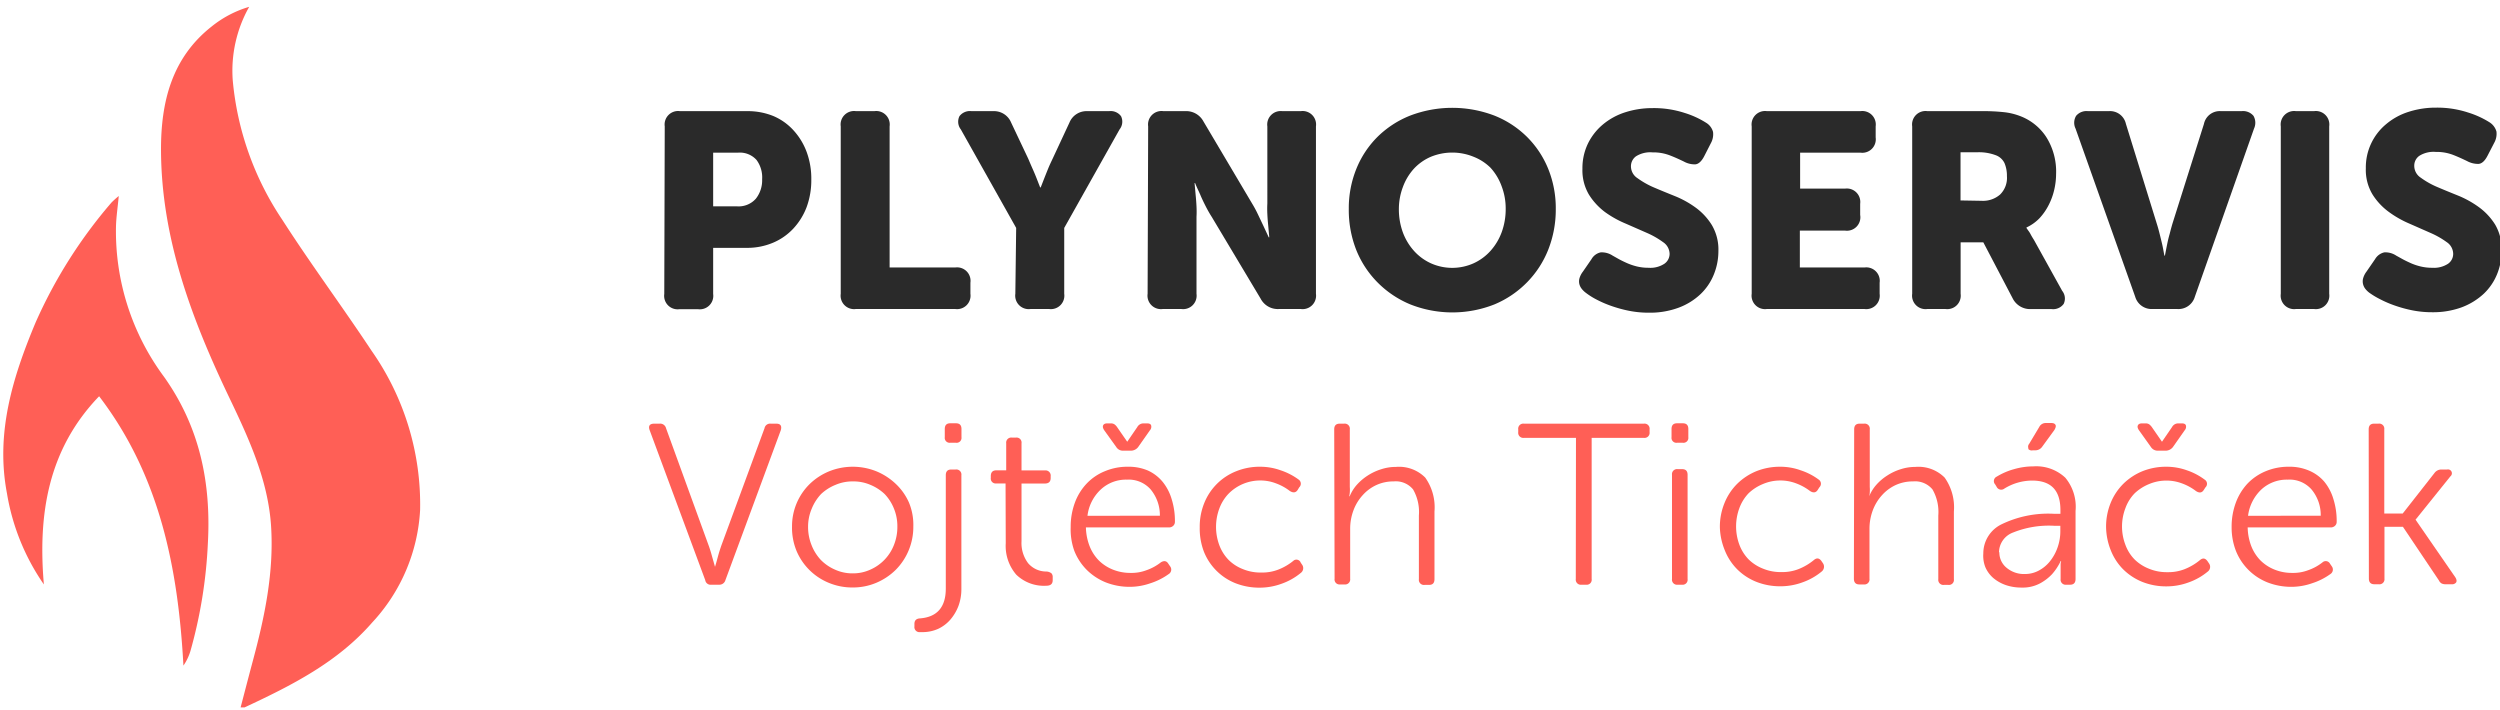
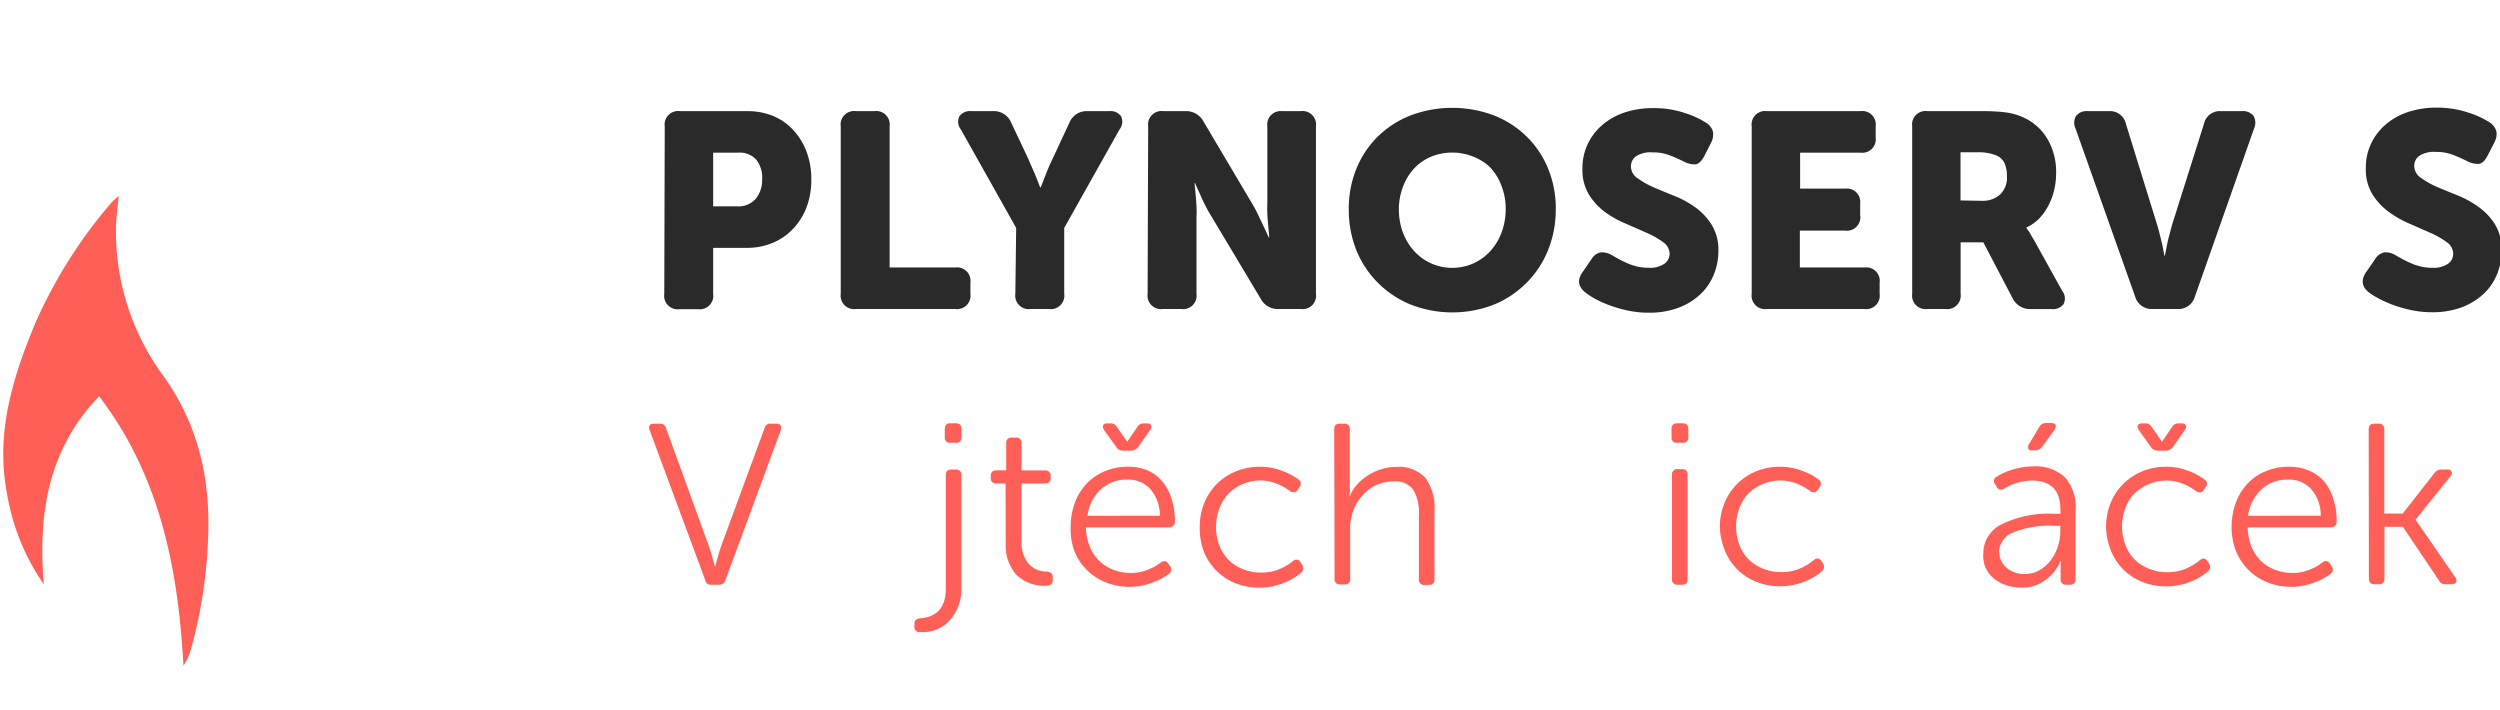
<svg xmlns="http://www.w3.org/2000/svg" width="95.6mm" height="27.16mm" viewBox="0 0 271 77">
  <defs>
    <style>.a{fill:#ff5f56;}.b{fill:#2a2a2a;}</style>
  </defs>
  <title>Kreslicí plátno 1</title>
-   <path class="a" d="M27,.74a14.09,14.09,0,0,0-1.78,8A32.32,32.32,0,0,0,30.57,23.8c3.1,4.83,6.53,9.44,9.7,14.23a29,29,0,0,1,5.26,17.25,19.42,19.42,0,0,1-5.18,12.19c-3.77,4.34-8.77,6.85-13.85,9.22-.08,0-.19,0-.43,0,.44-1.68.86-3.3,1.29-4.91,1.32-4.89,2.36-9.8,2-14.93C29,52,27,47.62,24.92,43.27c-4.11-8.57-7.47-17.4-7.48-27.1,0-5.13,1.17-9.89,5.48-13.29A11.77,11.77,0,0,1,27,.74Z" />
  <path class="a" d="M4.74,63.36a24.24,24.24,0,0,1-4-9.87c-1.25-6.56.62-12.6,3.1-18.52a52.29,52.29,0,0,1,8.22-13,9.3,9.3,0,0,1,.8-.72c-.12,1.28-.27,2.26-.3,3.25a26.46,26.46,0,0,0,5.2,16.34c3.89,5.47,5.12,11.52,4.76,18.06a51.41,51.41,0,0,1-1.89,11.68,5.7,5.7,0,0,1-.76,1.58c-.57-10.52-2.55-20.58-9.14-29.2C5.18,48.72,4.09,55.76,4.74,63.36Z" />
  <path class="b" d="M72.05,13.7a1.46,1.46,0,0,1,1.65-1.65H81a7.31,7.31,0,0,1,2.85.54A6.23,6.23,0,0,1,86,14.12a7.12,7.12,0,0,1,1.43,2.34,8.34,8.34,0,0,1,.51,3,8.44,8.44,0,0,1-.51,3A7.11,7.11,0,0,1,86,24.77a6.38,6.38,0,0,1-2.2,1.54,7.14,7.14,0,0,1-2.85.56H77.3v5a1.46,1.46,0,0,1-1.65,1.65h-2a1.46,1.46,0,0,1-1.65-1.65Zm7.83,8.67a2.49,2.49,0,0,0,2.05-.83,3.22,3.22,0,0,0,.68-2.11A3.17,3.17,0,0,0,82,17.34a2.42,2.42,0,0,0-2-.79H77.3v5.82Z" />
  <path class="b" d="M91.13,13.7a1.46,1.46,0,0,1,1.65-1.65h2a1.46,1.46,0,0,1,1.65,1.65V29h7.11a1.46,1.46,0,0,1,1.65,1.65v1.2a1.46,1.46,0,0,1-1.65,1.65H92.78a1.46,1.46,0,0,1-1.65-1.65Z" />
  <path class="b" d="M110.15,24.71l-6-10.68A1.36,1.36,0,0,1,104,12.6a1.42,1.42,0,0,1,1.31-.55h2.37a2,2,0,0,1,1.92,1.23l1.86,3.93q.24.57.48,1.11t.42,1l.39,1h.06l.39-1c.12-.3.25-.63.4-1s.32-.73.5-1.11l1.83-3.93a2,2,0,0,1,1.92-1.23h2.37a1.4,1.4,0,0,1,1.3.55,1.35,1.35,0,0,1-.16,1.43l-6,10.68v7.14a1.46,1.46,0,0,1-1.65,1.65h-2a1.46,1.46,0,0,1-1.65-1.65Z" />
  <path class="b" d="M124.46,13.7a1.46,1.46,0,0,1,1.65-1.65h2.34a2.12,2.12,0,0,1,2,1.11l5.28,8.91a12.78,12.78,0,0,1,.63,1.17l.57,1.2.6,1.29h.06l-.12-1.32q-.06-.57-.09-1.2t0-1.14V13.7A1.46,1.46,0,0,1,139,12.05h2a1.46,1.46,0,0,1,1.65,1.65V31.85a1.46,1.46,0,0,1-1.65,1.65h-2.34a2.09,2.09,0,0,1-2-1.11l-5.31-8.88a13.32,13.32,0,0,1-.66-1.16c-.22-.43-.41-.83-.57-1.21s-.41-.87-.57-1.29h-.06l.12,1.32q.06.57.09,1.2t0,1.14v8.34a1.46,1.46,0,0,1-1.65,1.65h-2a1.46,1.46,0,0,1-1.65-1.65Z" />
  <path class="b" d="M146.21,22.64a11.36,11.36,0,0,1,.81-4.31,10.38,10.38,0,0,1,2.29-3.48,10.61,10.61,0,0,1,3.56-2.32,12.8,12.8,0,0,1,9.12,0,10.56,10.56,0,0,1,3.55,2.32,10.41,10.41,0,0,1,2.3,3.48,11.36,11.36,0,0,1,.81,4.31,11.84,11.84,0,0,1-.81,4.41,10.61,10.61,0,0,1-2.3,3.55A10.73,10.73,0,0,1,162,33a12.39,12.39,0,0,1-9.12,0,10.78,10.78,0,0,1-3.56-2.39A10.58,10.58,0,0,1,147,27.05,11.84,11.84,0,0,1,146.21,22.64Zm5.43,0a7.26,7.26,0,0,0,.43,2.55,6.26,6.26,0,0,0,1.2,2,5.59,5.59,0,0,0,1.83,1.35,5.66,5.66,0,0,0,4.65,0,5.59,5.59,0,0,0,1.83-1.35,6.26,6.26,0,0,0,1.2-2,7.26,7.26,0,0,0,.44-2.55,6.75,6.75,0,0,0-.44-2.45,6,6,0,0,0-1.2-2A5.42,5.42,0,0,0,159.75,17a6.11,6.11,0,0,0-4.65,0,5.42,5.42,0,0,0-1.83,1.29,6,6,0,0,0-1.2,2A6.75,6.75,0,0,0,151.64,22.64Z" />
  <path class="b" d="M171.89,31.73a2.33,2.33,0,0,1-.42-.41,1.37,1.37,0,0,1-.26-.51,1.26,1.26,0,0,1,0-.61,2.2,2.2,0,0,1,.38-.75l.93-1.35a1.51,1.51,0,0,1,1-.74,2.13,2.13,0,0,1,1.29.35l.64.36c.25.14.54.28.87.43a6.45,6.45,0,0,0,1.1.38,5.31,5.31,0,0,0,1.29.15,2.77,2.77,0,0,0,1.72-.44,1.31,1.31,0,0,0,.56-1.06,1.56,1.56,0,0,0-.71-1.28,9.09,9.09,0,0,0-1.75-1l-2.28-1A11.12,11.12,0,0,1,174,23a7,7,0,0,1-1.76-1.91,5.17,5.17,0,0,1-.7-2.8,6.13,6.13,0,0,1,.58-2.69,6.3,6.3,0,0,1,1.61-2.08,7.15,7.15,0,0,1,2.43-1.34,9.62,9.62,0,0,1,3-.46,10.77,10.77,0,0,1,3.45.52,9.65,9.65,0,0,1,2.34,1.07,1.65,1.65,0,0,1,.75,1,2,2,0,0,1-.24,1.22l-.72,1.41c-.3.58-.65.87-1,.88a2.45,2.45,0,0,1-1.21-.31c-.5-.24-1-.47-1.55-.68a5,5,0,0,0-1.84-.31,2.9,2.9,0,0,0-1.8.43,1.33,1.33,0,0,0-.54,1.07,1.53,1.53,0,0,0,.7,1.29,9.21,9.21,0,0,0,1.76,1c.7.3,1.46.61,2.28.94a10.53,10.53,0,0,1,2.28,1.26,6.73,6.73,0,0,1,1.75,1.89,5.21,5.21,0,0,1,.71,2.81,6.71,6.71,0,0,1-.5,2.56,6.07,6.07,0,0,1-1.45,2.13,7,7,0,0,1-2.37,1.46,8.93,8.93,0,0,1-3.21.54,11,11,0,0,1-2.18-.21,14.06,14.06,0,0,1-1.92-.53,11.85,11.85,0,0,1-1.59-.69A7.66,7.66,0,0,1,171.89,31.73Z" />
  <path class="b" d="M189.89,13.7a1.46,1.46,0,0,1,1.65-1.65h10.14a1.46,1.46,0,0,1,1.65,1.65v1.2a1.46,1.46,0,0,1-1.65,1.65h-6.54v3.9H200a1.46,1.46,0,0,1,1.65,1.65v1.2A1.46,1.46,0,0,1,200,25h-4.89V29h7a1.46,1.46,0,0,1,1.65,1.65v1.2a1.46,1.46,0,0,1-1.65,1.65H191.54a1.46,1.46,0,0,1-1.65-1.65Z" />
  <path class="b" d="M207.29,13.7a1.46,1.46,0,0,1,1.65-1.65h5.82a20.88,20.88,0,0,1,2.56.12,6.91,6.91,0,0,1,1.61.39,5.85,5.85,0,0,1,2.89,2.29,7,7,0,0,1,1.07,4,7.7,7.7,0,0,1-.2,1.72,7.1,7.1,0,0,1-.6,1.65,6.28,6.28,0,0,1-1,1.44,4.69,4.69,0,0,1-1.41,1v.06l.21.3a2.57,2.57,0,0,1,.25.4c.09.17.21.37.35.59l3.06,5.52a1.33,1.33,0,0,1,.16,1.42,1.41,1.41,0,0,1-1.3.56h-2.28a2.11,2.11,0,0,1-1.95-1.17L215,26.27h-2.46v5.58a1.46,1.46,0,0,1-1.65,1.65h-1.95a1.46,1.46,0,0,1-1.65-1.65Zm7.53,8.07a2.82,2.82,0,0,0,2-.68,2.53,2.53,0,0,0,.74-2,3.5,3.5,0,0,0-.26-1.4,1.7,1.7,0,0,0-1-.88,5.14,5.14,0,0,0-2-.3h-1.77v5.22Z" />
  <path class="b" d="M225,13.94a1.45,1.45,0,0,1,.06-1.38,1.47,1.47,0,0,1,1.29-.51h2.25a1.76,1.76,0,0,1,1.86,1.38l3.35,10.83c.11.34.21.71.31,1.11s.19.77.27,1.11.16.81.24,1.23h.06q.12-.63.24-1.23t.27-1.11q.15-.6.3-1.11l3.42-10.83a1.75,1.75,0,0,1,1.85-1.38H243a1.47,1.47,0,0,1,1.29.51,1.51,1.51,0,0,1,.06,1.38l-6.42,18.24A1.85,1.85,0,0,1,236,33.5h-2.64a1.85,1.85,0,0,1-1.89-1.32Z" />
-   <path class="b" d="M247.25,13.7a1.46,1.46,0,0,1,1.65-1.65h1.95a1.46,1.46,0,0,1,1.65,1.65V31.85a1.46,1.46,0,0,1-1.65,1.65H248.9a1.46,1.46,0,0,1-1.65-1.65Z" />
  <path class="b" d="M256.84,31.73a2.33,2.33,0,0,1-.42-.41,1.35,1.35,0,0,1-.25-.51,1.26,1.26,0,0,1,0-.61,2.15,2.15,0,0,1,.37-.75l.93-1.35a1.56,1.56,0,0,1,1-.74,2.12,2.12,0,0,1,1.29.35l.65.36c.25.14.54.28.87.43a6.16,6.16,0,0,0,1.1.38,5.19,5.19,0,0,0,1.29.15,2.79,2.79,0,0,0,1.72-.44,1.3,1.3,0,0,0,.55-1.06,1.55,1.55,0,0,0-.7-1.28,9.19,9.19,0,0,0-1.76-1l-2.27-1a11.12,11.12,0,0,1-2.28-1.3,6.83,6.83,0,0,1-1.76-1.91,5.17,5.17,0,0,1-.7-2.8,6.08,6.08,0,0,1,2.19-4.77,7.06,7.06,0,0,1,2.43-1.34,9.57,9.57,0,0,1,3-.46,10.7,10.7,0,0,1,3.44.52,9.76,9.76,0,0,1,2.35,1.07,1.73,1.73,0,0,1,.75,1,2,2,0,0,1-.24,1.22l-.73,1.41c-.3.58-.64.87-1,.88a2.51,2.51,0,0,1-1.22-.31c-.5-.24-1-.47-1.54-.68a5,5,0,0,0-1.85-.31,2.89,2.89,0,0,0-1.79.43,1.3,1.3,0,0,0-.54,1.07,1.53,1.53,0,0,0,.7,1.29,8.91,8.91,0,0,0,1.76,1c.7.3,1.46.61,2.28.94a10.7,10.7,0,0,1,2.27,1.26,6.76,6.76,0,0,1,1.76,1.89,5.21,5.21,0,0,1,.7,2.81,6.7,6.7,0,0,1-.49,2.56,6.07,6.07,0,0,1-1.45,2.13,7.24,7.24,0,0,1-2.37,1.46,9,9,0,0,1-3.21.54,10.9,10.9,0,0,1-2.18-.21,14.06,14.06,0,0,1-1.92-.53,11.85,11.85,0,0,1-1.59-.69A8.44,8.44,0,0,1,256.84,31.73Z" />
  <path class="a" d="M70.42,46.65c-.18-.48,0-.72.5-.72h.57a.65.65,0,0,1,.7.49l4.64,12.77q.18.5.36,1.17l.31,1.09h0c.09-.28.19-.64.31-1.09s.25-.84.36-1.17l4.7-12.77a.61.61,0,0,1,.67-.49h.6c.46,0,.63.24.49.72l-6,16.24a.68.68,0,0,1-.7.5h-.82a.59.59,0,0,1-.67-.5Z" />
-   <path class="a" d="M85.85,57.08a6.41,6.41,0,0,1,1.9-4.59,6.67,6.67,0,0,1,2.09-1.38,6.86,6.86,0,0,1,5.19,0,6.84,6.84,0,0,1,2.1,1.38,6.23,6.23,0,0,1,1.4,2A6.3,6.3,0,0,1,99,57.08a6.62,6.62,0,0,1-.51,2.6,6.55,6.55,0,0,1-1.4,2.1,6.72,6.72,0,0,1-2.1,1.4,6.51,6.51,0,0,1-2.57.51,6.62,6.62,0,0,1-2.6-.51,6.43,6.43,0,0,1-3.5-3.5A6.62,6.62,0,0,1,85.85,57.08Zm1.74,0a5.26,5.26,0,0,0,.37,2,5.05,5.05,0,0,0,1,1.61,4.87,4.87,0,0,0,1.56,1.07,4.54,4.54,0,0,0,1.91.4,4.5,4.5,0,0,0,1.9-.4,4.83,4.83,0,0,0,2.57-2.68,5.26,5.26,0,0,0,.37-2,5,5,0,0,0-.37-1.94,4.92,4.92,0,0,0-1-1.57,5,5,0,0,0-1.54-1,4.64,4.64,0,0,0-1.9-.38,4.69,4.69,0,0,0-1.91.38,5,5,0,0,0-1.56,1,5.09,5.09,0,0,0-1,1.57A5,5,0,0,0,87.59,57.08Z" />
  <path class="a" d="M102.52,51.52c0-.42.2-.62.6-.62h.47a.55.55,0,0,1,.62.62V63.84a5.26,5.26,0,0,1-.32,1.86,5,5,0,0,1-.88,1.48,4,4,0,0,1-1.33,1,4.12,4.12,0,0,1-1.69.35h-.25a.55.55,0,0,1-.62-.62v-.27c0-.39.21-.58.62-.6,1.85-.15,2.78-1.23,2.78-3.23ZM103,48a.53.53,0,0,1-.59-.6v-.89c0-.42.2-.62.59-.62h.62c.4,0,.6.2.6.62v.89a.53.53,0,0,1-.6.6Z" />
  <path class="a" d="M109,52.41h-1a.53.53,0,0,1-.6-.6v-.19q0-.63.6-.63h1.07V48.06a.55.55,0,0,1,.62-.62h.44a.54.54,0,0,1,.6.62V51h2.53a.56.56,0,0,1,.63.63v.19q0,.6-.63.6h-2.53v6.26a3.62,3.62,0,0,0,.71,2.37,2.58,2.58,0,0,0,2,.91,1,1,0,0,1,.53.19.58.58,0,0,1,.14.43v.32q0,.6-.69.6a4.3,4.3,0,0,1-3.26-1.2,4.77,4.77,0,0,1-1.14-3.4Z" />
  <path class="a" d="M116.06,57.16a7.52,7.52,0,0,1,.45-2.65,6.05,6.05,0,0,1,1.27-2.07,5.62,5.62,0,0,1,2-1.36,6.28,6.28,0,0,1,2.49-.48,5.33,5.33,0,0,1,2.16.41A4.49,4.49,0,0,1,126,52.2a5.4,5.4,0,0,1,1,1.89,7.92,7.92,0,0,1,.36,2.47.58.58,0,0,1-.19.45.65.65,0,0,1-.46.17h-9a6,6,0,0,0,.39,2,4.64,4.64,0,0,0,1,1.57,4.59,4.59,0,0,0,1.53,1,5.06,5.06,0,0,0,1.93.36,4.53,4.53,0,0,0,1.71-.29,5.35,5.35,0,0,0,1.56-.85c.35-.22.63-.17.82.15l.2.29a.57.57,0,0,1-.17.83,7.07,7.07,0,0,1-2,1,6.81,6.81,0,0,1-2.18.38,7.07,7.07,0,0,1-2.63-.48,6.26,6.26,0,0,1-2.07-1.36,6.09,6.09,0,0,1-1.35-2.07A6.86,6.86,0,0,1,116.06,57.16Zm9.67-1.25a4.39,4.39,0,0,0-1-2.85A3.17,3.17,0,0,0,122.17,52a4,4,0,0,0-2.85,1.07,4.65,4.65,0,0,0-1.44,2.85ZM121,48.46l-1.3-1.81q-.22-.33-.12-.54c.07-.14.21-.21.45-.21h.37a.7.7,0,0,1,.4.1,1.19,1.19,0,0,1,.29.3l1.1,1.59h0l1.09-1.59a.76.76,0,0,1,.67-.4h.4c.23,0,.38.07.43.21a.57.57,0,0,1-.13.54l-1.27,1.81a1,1,0,0,1-.77.4h-.92A.84.84,0,0,1,121,48.46Z" />
  <path class="a" d="M130.05,57.16a6.79,6.79,0,0,1,.49-2.62A6.18,6.18,0,0,1,134,51.09a6.79,6.79,0,0,1,2.62-.49,6.56,6.56,0,0,1,2.21.39,7,7,0,0,1,1.94,1,.54.54,0,0,1,.07.84l-.17.28c-.2.31-.48.35-.85.12a5.65,5.65,0,0,0-1.54-.84,4.67,4.67,0,0,0-1.61-.3,4.82,4.82,0,0,0-3.49,1.43,4.66,4.66,0,0,0-1,1.6,5.71,5.71,0,0,0,0,4,4.58,4.58,0,0,0,1,1.58,4.5,4.5,0,0,0,1.55,1,5,5,0,0,0,2,.37,4.77,4.77,0,0,0,1.84-.32,6,6,0,0,0,1.69-1A.5.5,0,0,1,141,61l.17.25a.64.64,0,0,1-.15.85,6.77,6.77,0,0,1-2.11,1.19,6.87,6.87,0,0,1-2.33.42,7.1,7.1,0,0,1-2.65-.48,6.11,6.11,0,0,1-3.43-3.43A7.05,7.05,0,0,1,130.05,57.16Z" />
  <path class="a" d="M144.63,46.55c0-.42.2-.62.6-.62h.47a.55.55,0,0,1,.62.62v6.23a3.91,3.91,0,0,1,0,.61,3.46,3.46,0,0,1-.06.41h.05a4.35,4.35,0,0,1,.78-1.25,5.78,5.78,0,0,1,1.18-1,5.89,5.89,0,0,1,1.46-.68,5.06,5.06,0,0,1,1.58-.25,4,4,0,0,1,3.19,1.16,5.58,5.58,0,0,1,1,3.68v7.33c0,.41-.19.62-.59.62h-.47a.55.55,0,0,1-.63-.62V55.89a4.91,4.91,0,0,0-.63-2.83,2.42,2.42,0,0,0-2.1-.87,4.44,4.44,0,0,0-1.87.39,4.52,4.52,0,0,0-1.49,1.1,5,5,0,0,0-1,1.64,5.67,5.67,0,0,0-.36,2v5.42a.55.55,0,0,1-.62.62h-.47a.54.54,0,0,1-.6-.62Z" />
-   <path class="a" d="M170.84,47.47H165.2a.55.55,0,0,1-.62-.62v-.3a.55.55,0,0,1,.62-.62h13a.55.55,0,0,1,.62.62v.3a.55.55,0,0,1-.62.62h-5.66v15.3a.54.54,0,0,1-.6.62h-.5a.55.55,0,0,1-.62-.62Z" />
  <path class="a" d="M181.8,48a.53.53,0,0,1-.6-.6v-.89c0-.42.2-.62.6-.62h.62c.4,0,.6.2.6.62v.89a.53.53,0,0,1-.6.6Zm-.55,3.48a.55.55,0,0,1,.62-.62h.47c.4,0,.6.2.6.62V62.77a.54.54,0,0,1-.6.62h-.47a.55.55,0,0,1-.62-.62Z" />
  <path class="a" d="M186.44,57.16a6.79,6.79,0,0,1,.5-2.62,6.23,6.23,0,0,1,1.37-2.08,6.45,6.45,0,0,1,2.07-1.37A6.86,6.86,0,0,1,193,50.6a6.47,6.47,0,0,1,2.21.39,6.82,6.82,0,0,1,1.94,1,.54.54,0,0,1,.08.84l-.18.28q-.3.47-.84.12a5.8,5.8,0,0,0-1.54-.84,4.82,4.82,0,0,0-3.55.08,5,5,0,0,0-1.56,1,4.66,4.66,0,0,0-1,1.6,5.71,5.71,0,0,0,0,4,4.58,4.58,0,0,0,1,1.58,4.64,4.64,0,0,0,1.56,1,5,5,0,0,0,2,.37,4.8,4.8,0,0,0,1.84-.32,6.18,6.18,0,0,0,1.69-1c.31-.25.58-.2.82.15l.17.25a.67.67,0,0,1-.15.85,6.77,6.77,0,0,1-2.11,1.19,6.89,6.89,0,0,1-2.34.42,7,7,0,0,1-2.64-.48,6.2,6.2,0,0,1-2.08-1.36,6.09,6.09,0,0,1-1.35-2.07A7.06,7.06,0,0,1,186.44,57.16Z" />
-   <path class="a" d="M201,46.55c0-.42.2-.62.59-.62h.48a.55.55,0,0,1,.62.62v6.23a3.91,3.91,0,0,1,0,.61c0,.19-.05.33-.06.41h0a4.35,4.35,0,0,1,.78-1.25,5.52,5.52,0,0,1,1.18-1,5.83,5.83,0,0,1,1.45-.68,5.11,5.11,0,0,1,1.58-.25,4,4,0,0,1,3.19,1.16,5.58,5.58,0,0,1,1,3.68v7.33a.54.54,0,0,1-.6.62h-.47a.55.55,0,0,1-.62-.62V55.89a4.91,4.91,0,0,0-.63-2.83,2.44,2.44,0,0,0-2.1-.87,4.49,4.49,0,0,0-1.88.39,4.62,4.62,0,0,0-1.49,1.1,5.1,5.1,0,0,0-1,1.64,5.67,5.67,0,0,0-.36,2v5.42a.55.55,0,0,1-.62.62h-.48c-.39,0-.59-.21-.59-.62Z" />
  <path class="a" d="M215,60a3.5,3.5,0,0,1,2-3.17,11.6,11.6,0,0,1,5.64-1.13h.72v-.4c0-2.13-1-3.2-3.08-3.2a5.78,5.78,0,0,0-3,.87.55.55,0,0,1-.84-.2l-.15-.25a.53.53,0,0,1,.17-.85,7.31,7.31,0,0,1,1.88-.81,7.61,7.61,0,0,1,2.1-.3,4.6,4.6,0,0,1,3.45,1.23A4.92,4.92,0,0,1,225,55.39v7.38c0,.41-.2.62-.59.62H224a.55.55,0,0,1-.62-.62v-1c0-.2,0-.39,0-.56a1.52,1.52,0,0,1,.06-.39h-.05a6,6,0,0,1-.94,1.43,5.15,5.15,0,0,1-1.31,1,4,4,0,0,1-2,.45,5.18,5.18,0,0,1-1.7-.27,4.31,4.31,0,0,1-1.35-.76,3.29,3.29,0,0,1-.86-1.16A3.36,3.36,0,0,1,215,60Zm1.74-.15a2.13,2.13,0,0,0,.79,1.71,2.93,2.93,0,0,0,2,.67,3.12,3.12,0,0,0,1.46-.36,3.86,3.86,0,0,0,1.22-1,5,5,0,0,0,.83-1.49,5.25,5.25,0,0,0,.31-1.83V57h-.69a10.41,10.41,0,0,0-4.43.73A2.32,2.32,0,0,0,216.7,59.89Zm3.16-11.23a.46.46,0,0,1,.07-.5l1.1-1.84a.78.78,0,0,1,.72-.42h.57c.25,0,.4.07.47.21s0,.32-.12.54l-1.32,1.81a.9.9,0,0,1-.75.4h-.27A.51.51,0,0,1,219.86,48.66Z" />
  <path class="a" d="M228.31,57.16a6.79,6.79,0,0,1,.49-2.62,6.23,6.23,0,0,1,1.37-2.08,6.45,6.45,0,0,1,2.07-1.37,6.86,6.86,0,0,1,2.62-.49,6.57,6.57,0,0,1,2.22.39A6.9,6.9,0,0,1,239,52a.53.53,0,0,1,.08.84l-.18.28q-.3.47-.84.12a5.65,5.65,0,0,0-1.54-.84,4.82,4.82,0,0,0-3.55.08,5,5,0,0,0-1.56,1,4.5,4.5,0,0,0-1,1.6,5.56,5.56,0,0,0,0,4,4.42,4.42,0,0,0,1,1.58,4.64,4.64,0,0,0,1.56,1,5,5,0,0,0,2,.37,4.8,4.8,0,0,0,1.84-.32,6.18,6.18,0,0,0,1.69-1c.31-.25.58-.2.82.15l.17.25a.64.64,0,0,1-.15.85,6.77,6.77,0,0,1-2.11,1.19,6.89,6.89,0,0,1-2.34.42,7,7,0,0,1-2.64-.48,6.31,6.31,0,0,1-2.08-1.36,6.09,6.09,0,0,1-1.35-2.07A7.05,7.05,0,0,1,228.31,57.16Zm4.86-8.7-1.29-1.81q-.23-.33-.12-.54c.07-.14.21-.21.45-.21h.37a.7.7,0,0,1,.4.1,1.39,1.39,0,0,1,.29.3l1.1,1.59h0l1.09-1.59a.76.76,0,0,1,.67-.4h.4c.23,0,.38.07.43.21a.57.57,0,0,1-.13.54l-1.27,1.81a1,1,0,0,1-.77.4h-.92A.87.87,0,0,1,233.17,48.46Z" />
  <path class="a" d="M241.92,57.16a7.52,7.52,0,0,1,.45-2.65,6.19,6.19,0,0,1,1.26-2.07,5.81,5.81,0,0,1,2-1.36,6.37,6.37,0,0,1,2.5-.48,5.33,5.33,0,0,1,2.16.41,4.49,4.49,0,0,1,1.66,1.19,5.4,5.4,0,0,1,1,1.89,7.92,7.92,0,0,1,.36,2.47.58.58,0,0,1-.19.45.67.67,0,0,1-.46.17h-9a6,6,0,0,0,.38,2,4.66,4.66,0,0,0,1,1.57,4.59,4.59,0,0,0,1.53,1,5,5,0,0,0,1.92.36,4.54,4.54,0,0,0,1.72-.29,5.35,5.35,0,0,0,1.56-.85.52.52,0,0,1,.82.15l.2.29a.58.58,0,0,1-.17.83,7.07,7.07,0,0,1-2,1,6.82,6.82,0,0,1-2.19.38,7.05,7.05,0,0,1-2.62-.48,6.11,6.11,0,0,1-3.43-3.43A7.05,7.05,0,0,1,241.92,57.16Zm9.66-1.25a4.33,4.33,0,0,0-1-2.85A3.17,3.17,0,0,0,248,52a4.06,4.06,0,0,0-2.86,1.07,4.76,4.76,0,0,0-1.44,2.85Z" />
  <path class="a" d="M256.78,46.55c0-.42.2-.62.59-.62h.47a.55.55,0,0,1,.63.62v9.12h2l3.45-4.4a.92.92,0,0,1,.75-.37h.62a.42.42,0,0,1,.35.74l-3.78,4.7v0l4.32,6.26c.14.23.16.41.08.54a.54.54,0,0,1-.5.2h-.65a.89.89,0,0,1-.43-.09.74.74,0,0,1-.29-.33l-3.9-5.81h-2v5.61a.55.55,0,0,1-.63.62h-.47c-.39,0-.59-.21-.59-.62Z" />
</svg>